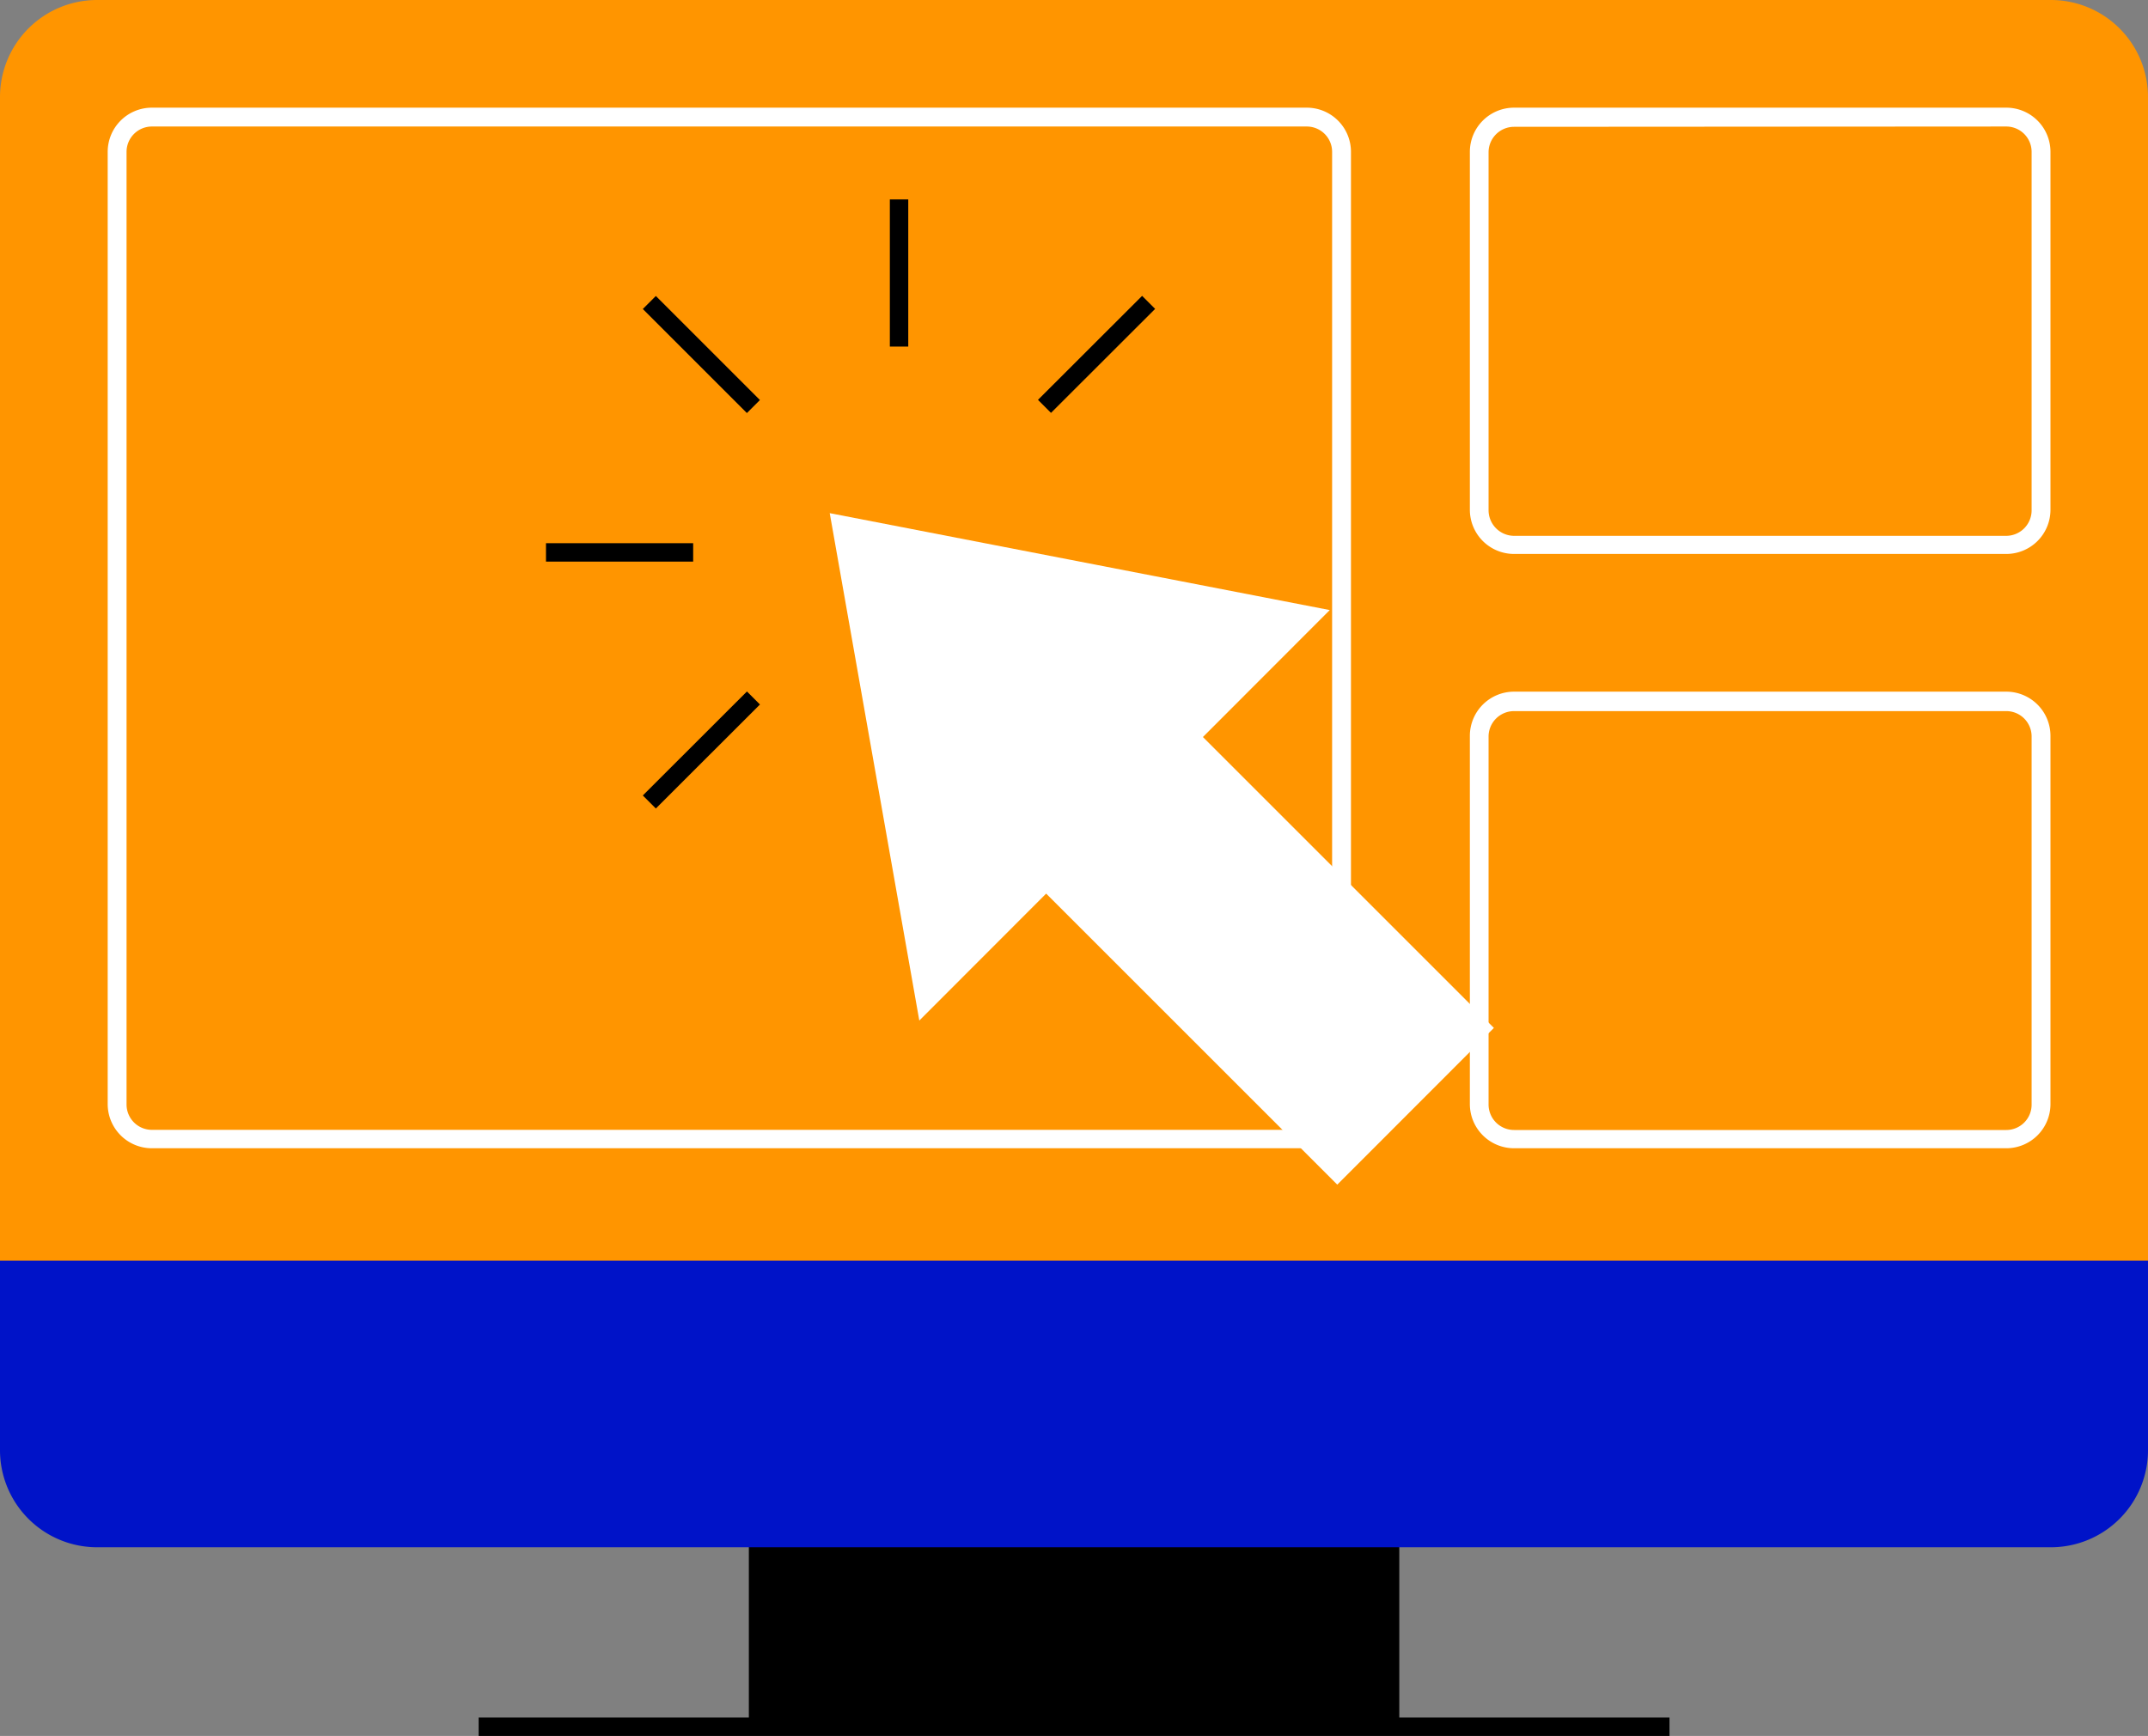
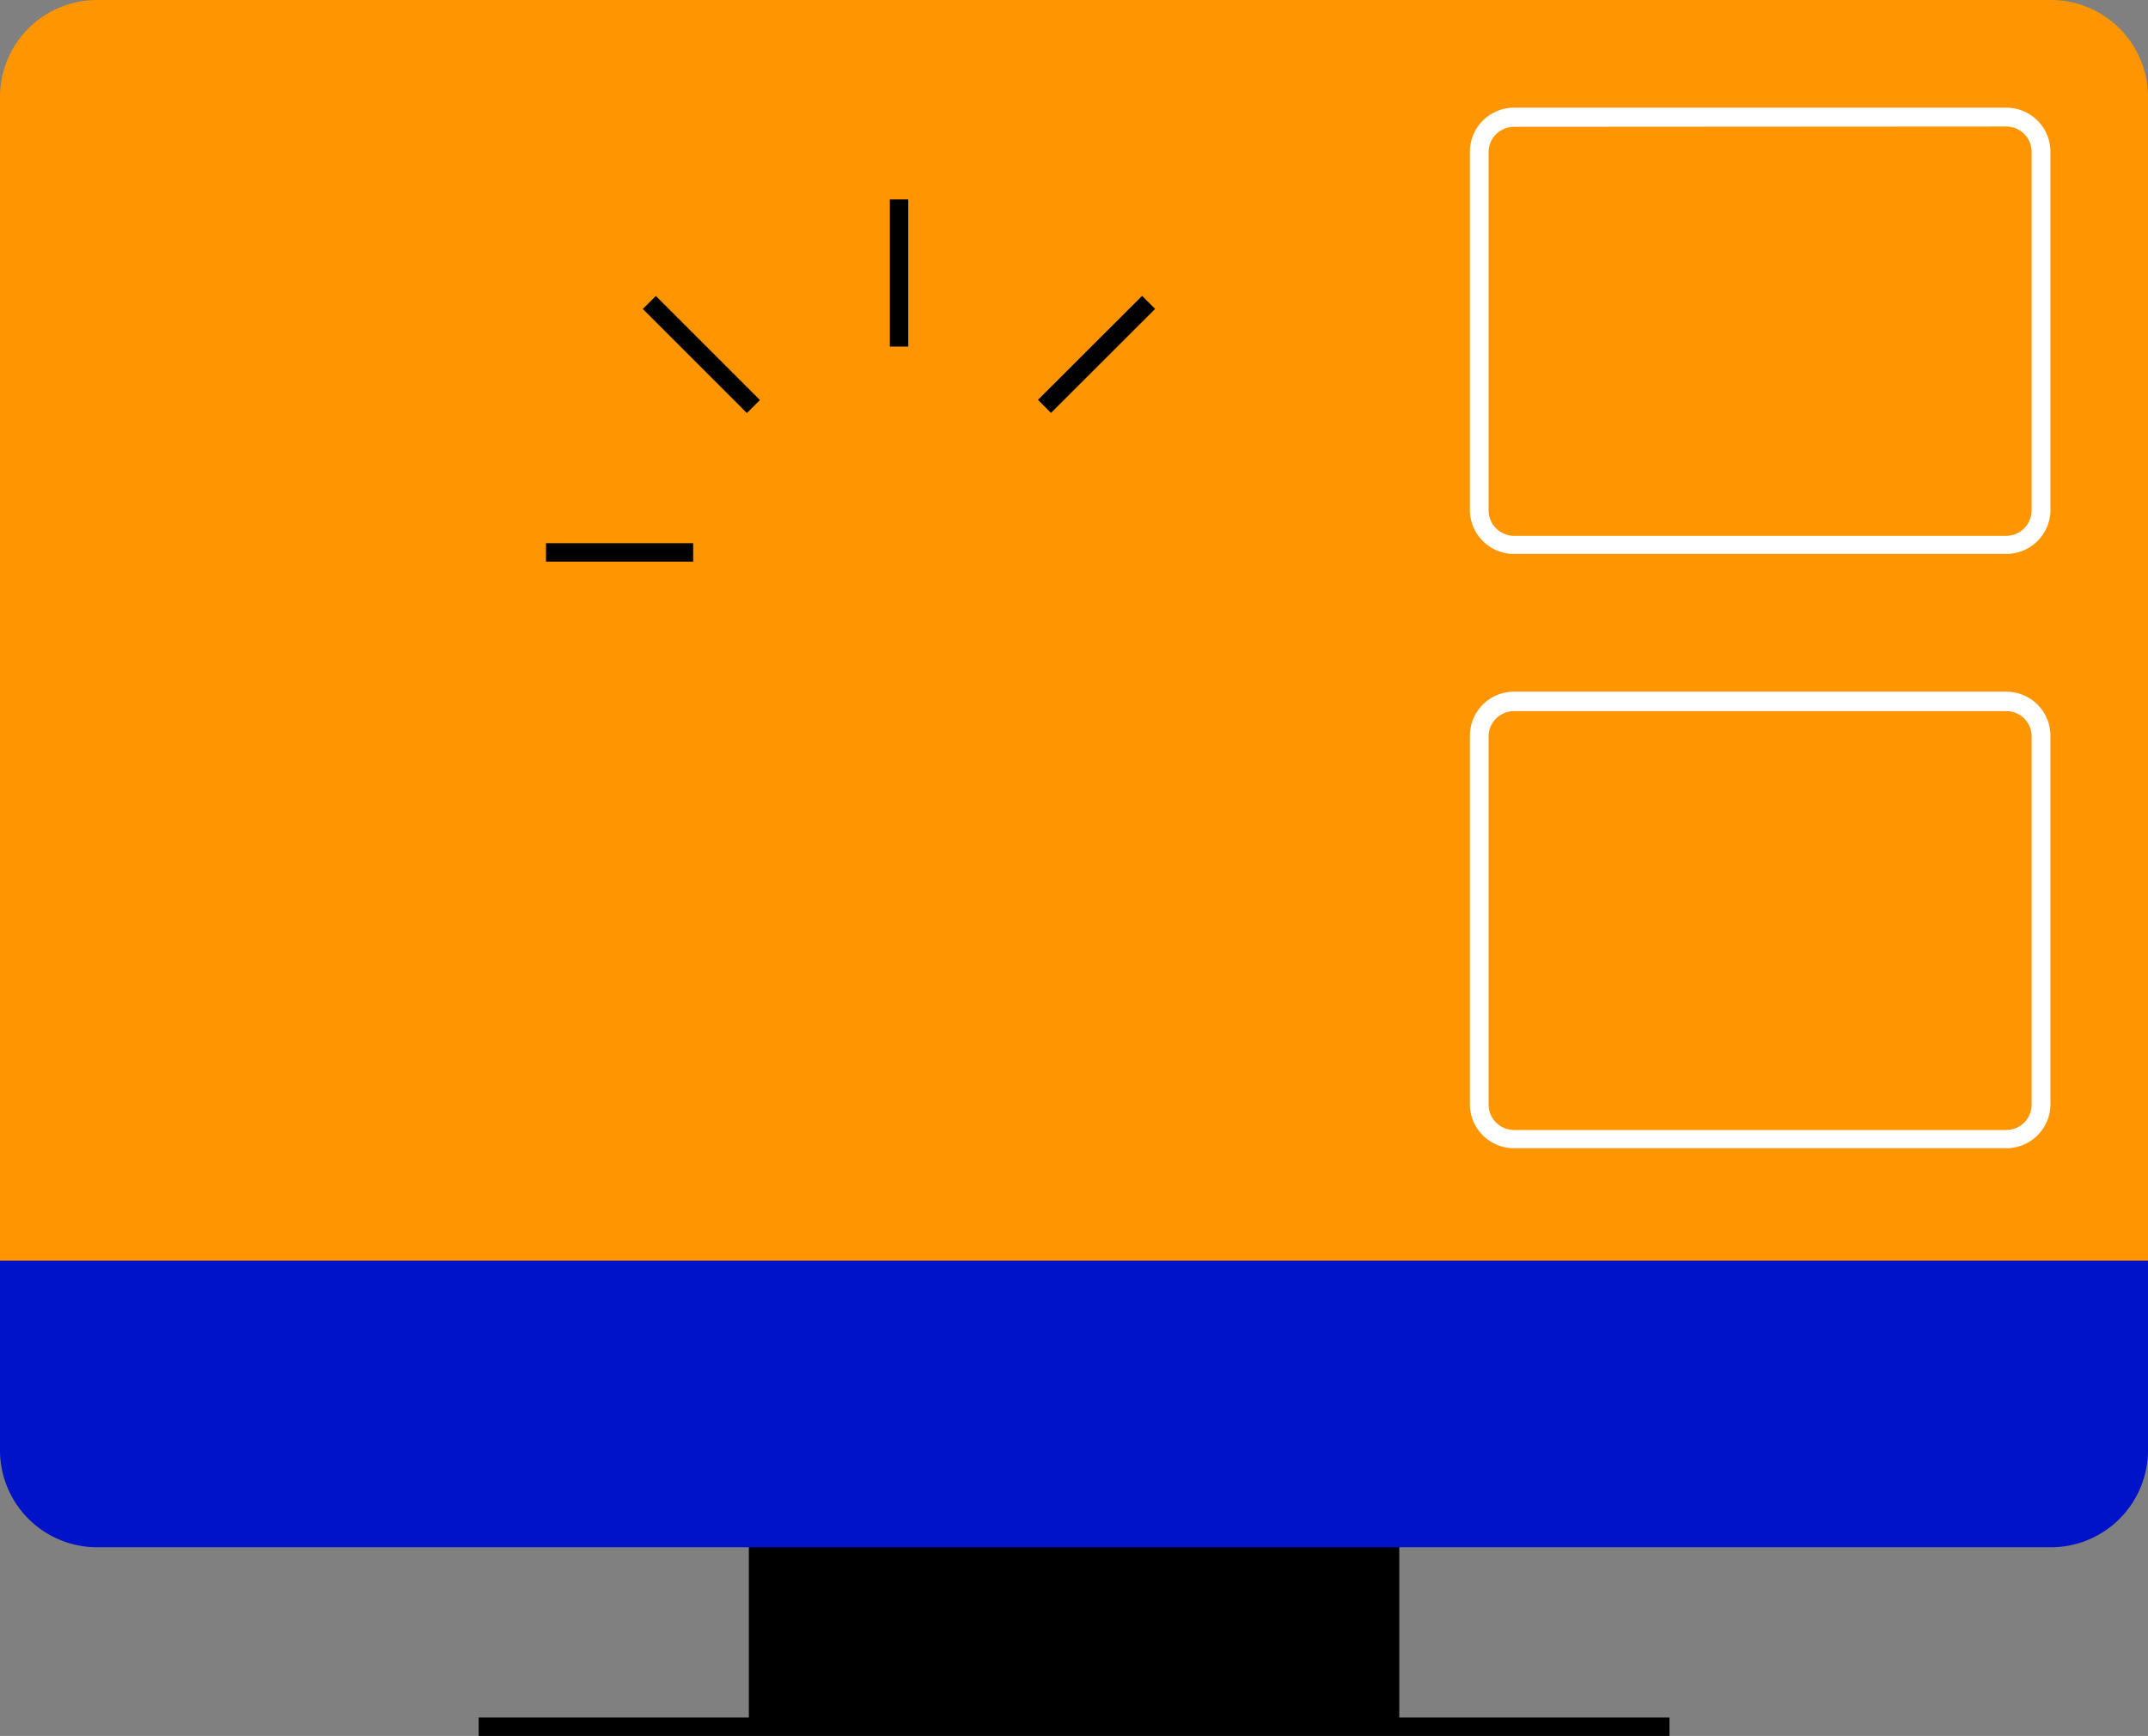
<svg xmlns="http://www.w3.org/2000/svg" id="OBJECTS" viewBox="0 0 145.8 117.86">
  <rect x="0" y="0" width="145.8" height="117.86" fill="#808080" stroke="none" />
  <defs>
    <style>.cls-1{fill:#0013c8;}.cls-2{fill:#ff9500;}.cls-3{fill:#fff;}</style>
  </defs>
  <rect x="50.83" y="101.58" width="44.15" height="15.65" />
  <rect x="32.49" y="116.61" width="80.83" height="1.25" />
  <path class="cls-1" d="M302.1,356.09v14.55a6.59,6.59,0,0,0,6.59,6.59H441.31a6.59,6.59,0,0,0,6.59-6.59V356.09Z" transform="translate(-302.1 -272.18)" />
  <path class="cls-2" d="M441.31,272.18H308.69a6.59,6.59,0,0,0-6.59,6.59v79H447.9v-79A6.59,6.59,0,0,0,441.31,272.18Z" transform="translate(-302.1 -272.18)" />
-   <path class="cls-3" d="M390.8,350.14H312.41a3,3,0,0,1-3-3V282.49a3,3,0,0,1,3-3H390.8a3,3,0,0,1,3,3v64.68A3,3,0,0,1,390.8,350.14Zm-78.39-69.37a1.72,1.72,0,0,0-1.72,1.72v64.68a1.72,1.72,0,0,0,1.72,1.72H390.8a1.72,1.72,0,0,0,1.72-1.72V282.49a1.72,1.72,0,0,0-1.72-1.72Z" transform="translate(-302.1 -272.18)" />
  <path class="cls-3" d="M438.28,309.79H404.87a3,3,0,0,1-3-3V282.49a3,3,0,0,1,3-3h33.41a3,3,0,0,1,3,3v24.32A3,3,0,0,1,438.28,309.79Zm-33.41-29a1.73,1.73,0,0,0-1.73,1.72v24.32a1.74,1.74,0,0,0,1.73,1.73h33.41a1.73,1.73,0,0,0,1.72-1.73V282.49a1.72,1.72,0,0,0-1.72-1.72Z" transform="translate(-302.1 -272.18)" />
  <path class="cls-3" d="M438.28,350.14H404.87a3,3,0,0,1-3-3v-25a3,3,0,0,1,3-3h33.41a3,3,0,0,1,3,3v25A3,3,0,0,1,438.28,350.14Zm-33.41-29.68a1.73,1.73,0,0,0-1.73,1.72v25a1.73,1.73,0,0,0,1.73,1.72h33.41a1.72,1.72,0,0,0,1.72-1.72v-25a1.72,1.72,0,0,0-1.72-1.72Z" transform="translate(-302.1 -272.18)" />
-   <polygon class="cls-3" points="90.26 41.42 56.32 34.84 62.4 69.29 71.01 60.67 90.77 80.43 101.4 69.79 81.65 50.04 90.26 41.42" />
  <rect x="60.4" y="13.54" width="1.25" height="9.99" />
  <rect x="37.06" y="36.88" width="9.99" height="1.25" />
  <rect x="349.08" y="291.28" width="1.25" height="9.99" transform="translate(-409.17 61.85) rotate(-45)" />
  <rect x="371.54" y="295.64" width="9.99" height="1.25" transform="translate(-401.34 80.57) rotate(-44.97)" />
-   <rect x="344.71" y="322.48" width="9.99" height="1.25" transform="translate(-428.15 69.48) rotate(-44.97)" />
</svg>